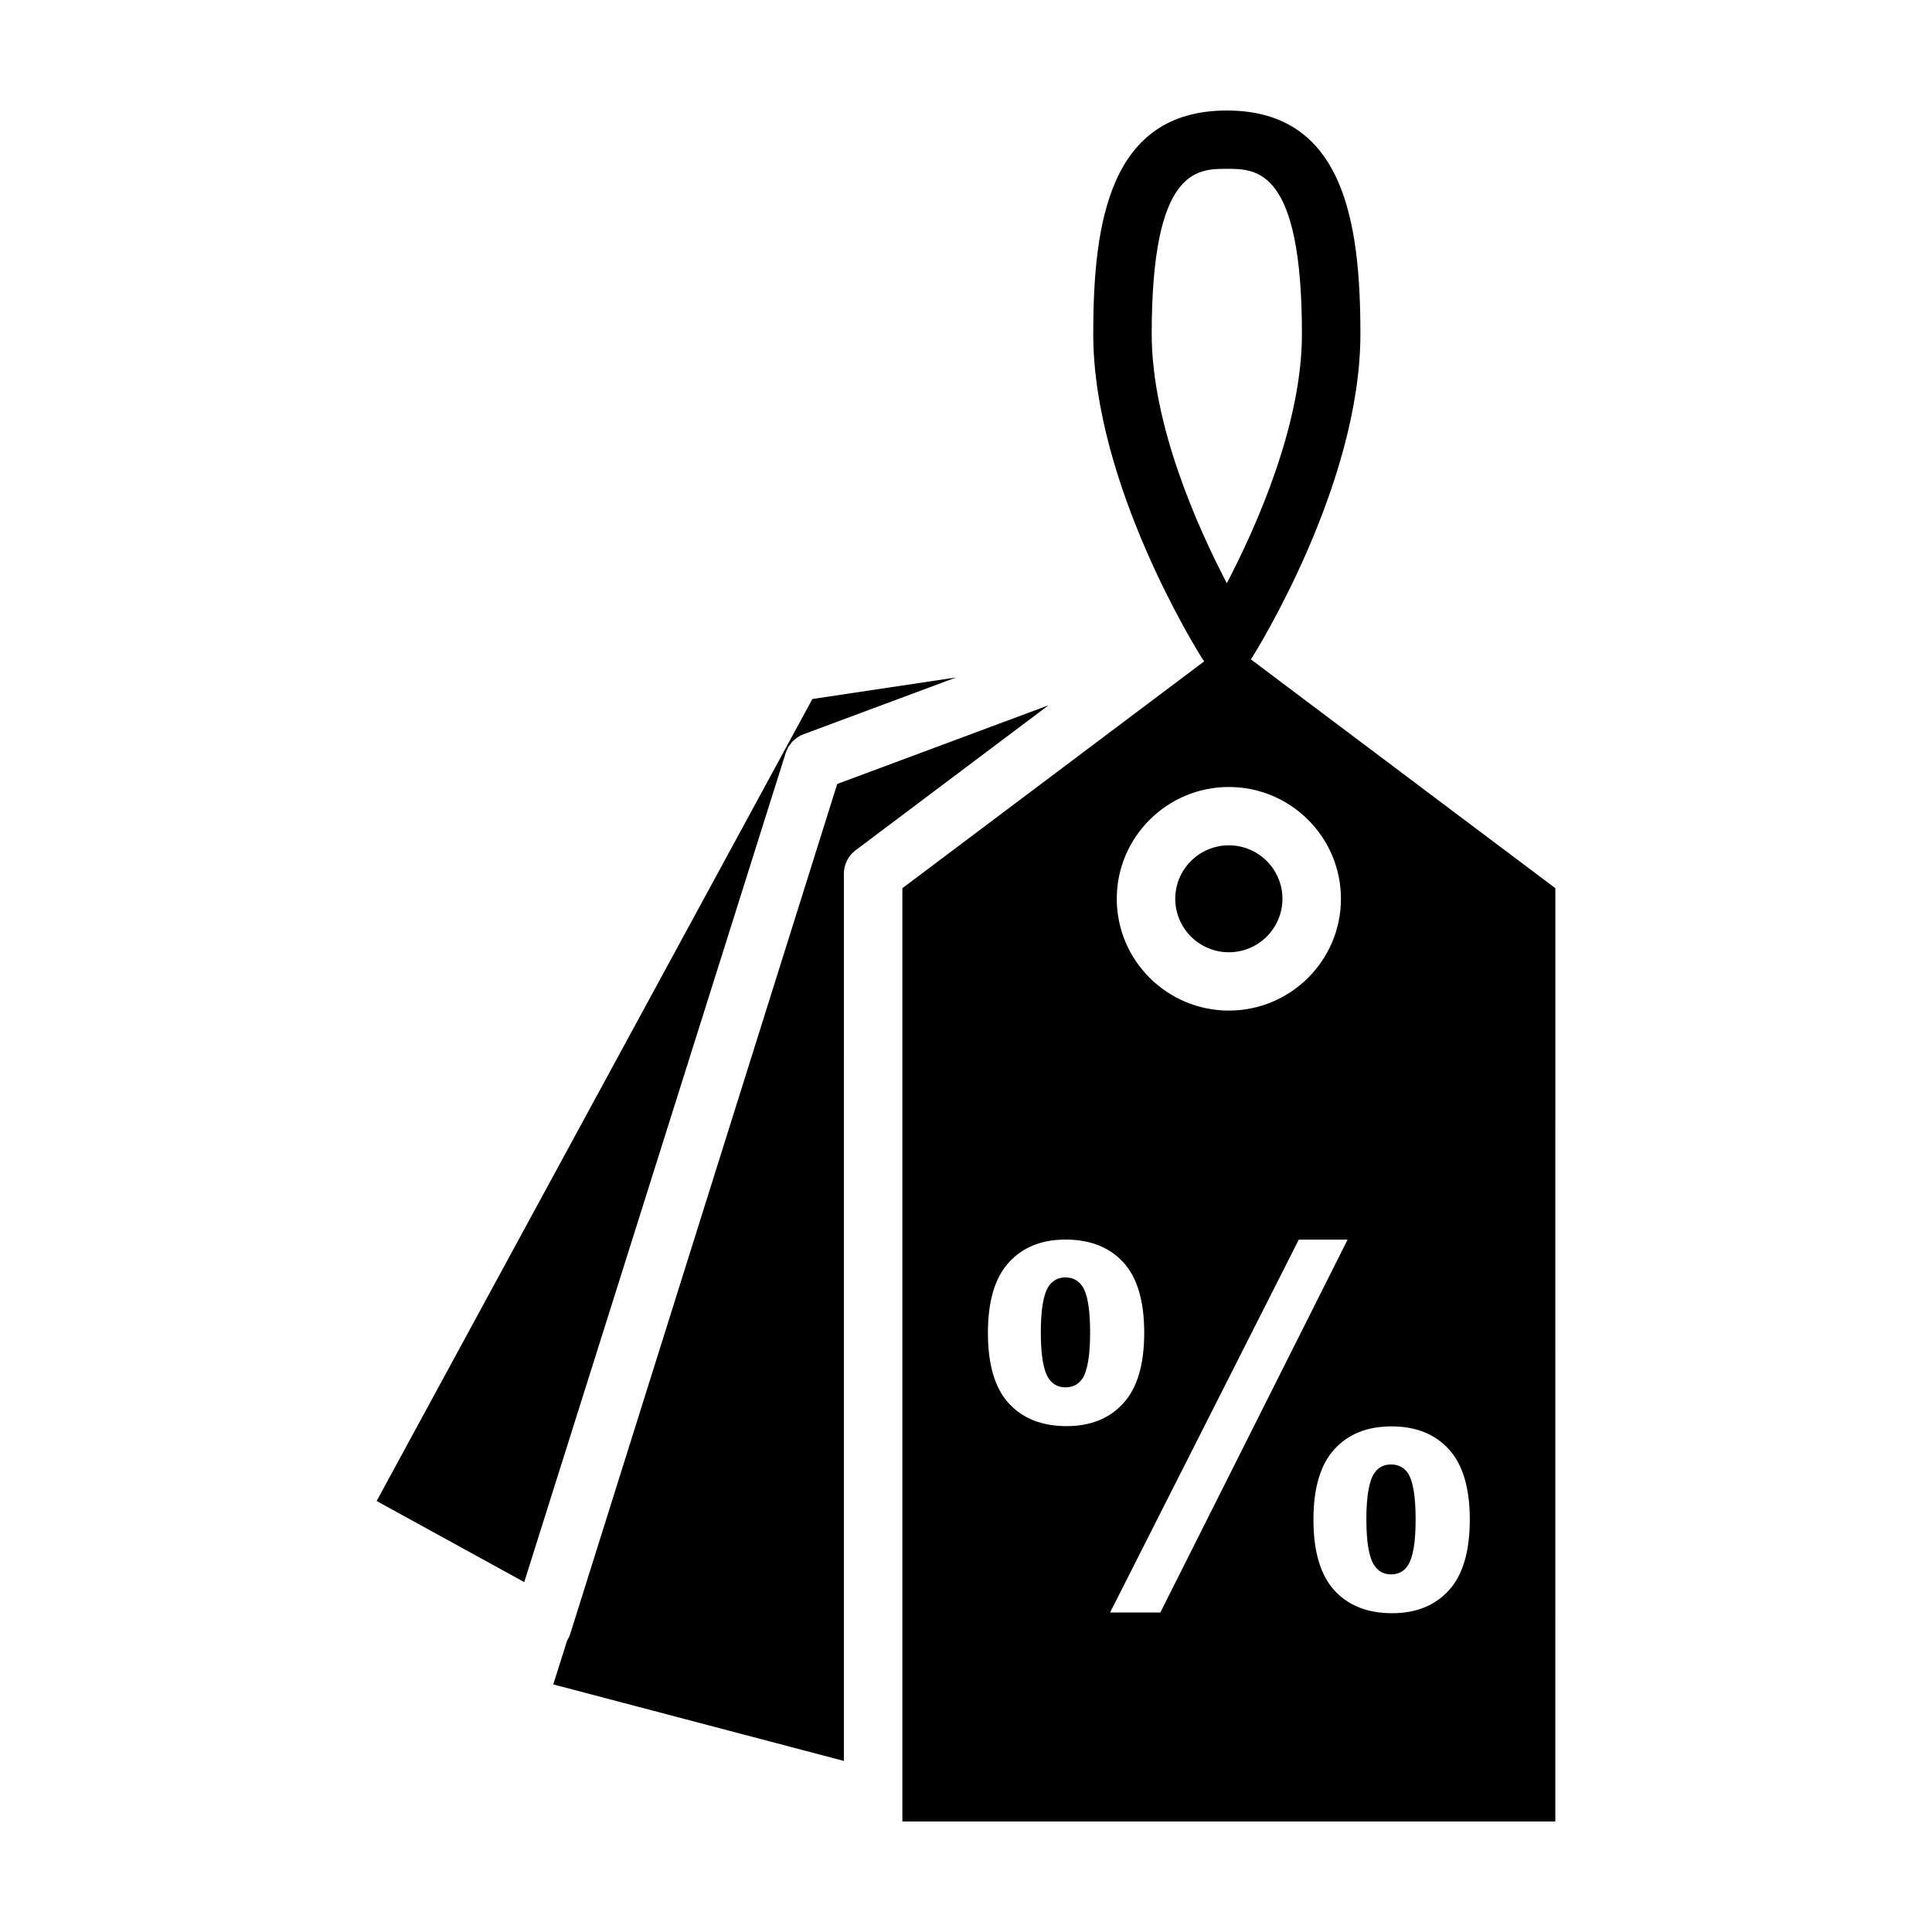
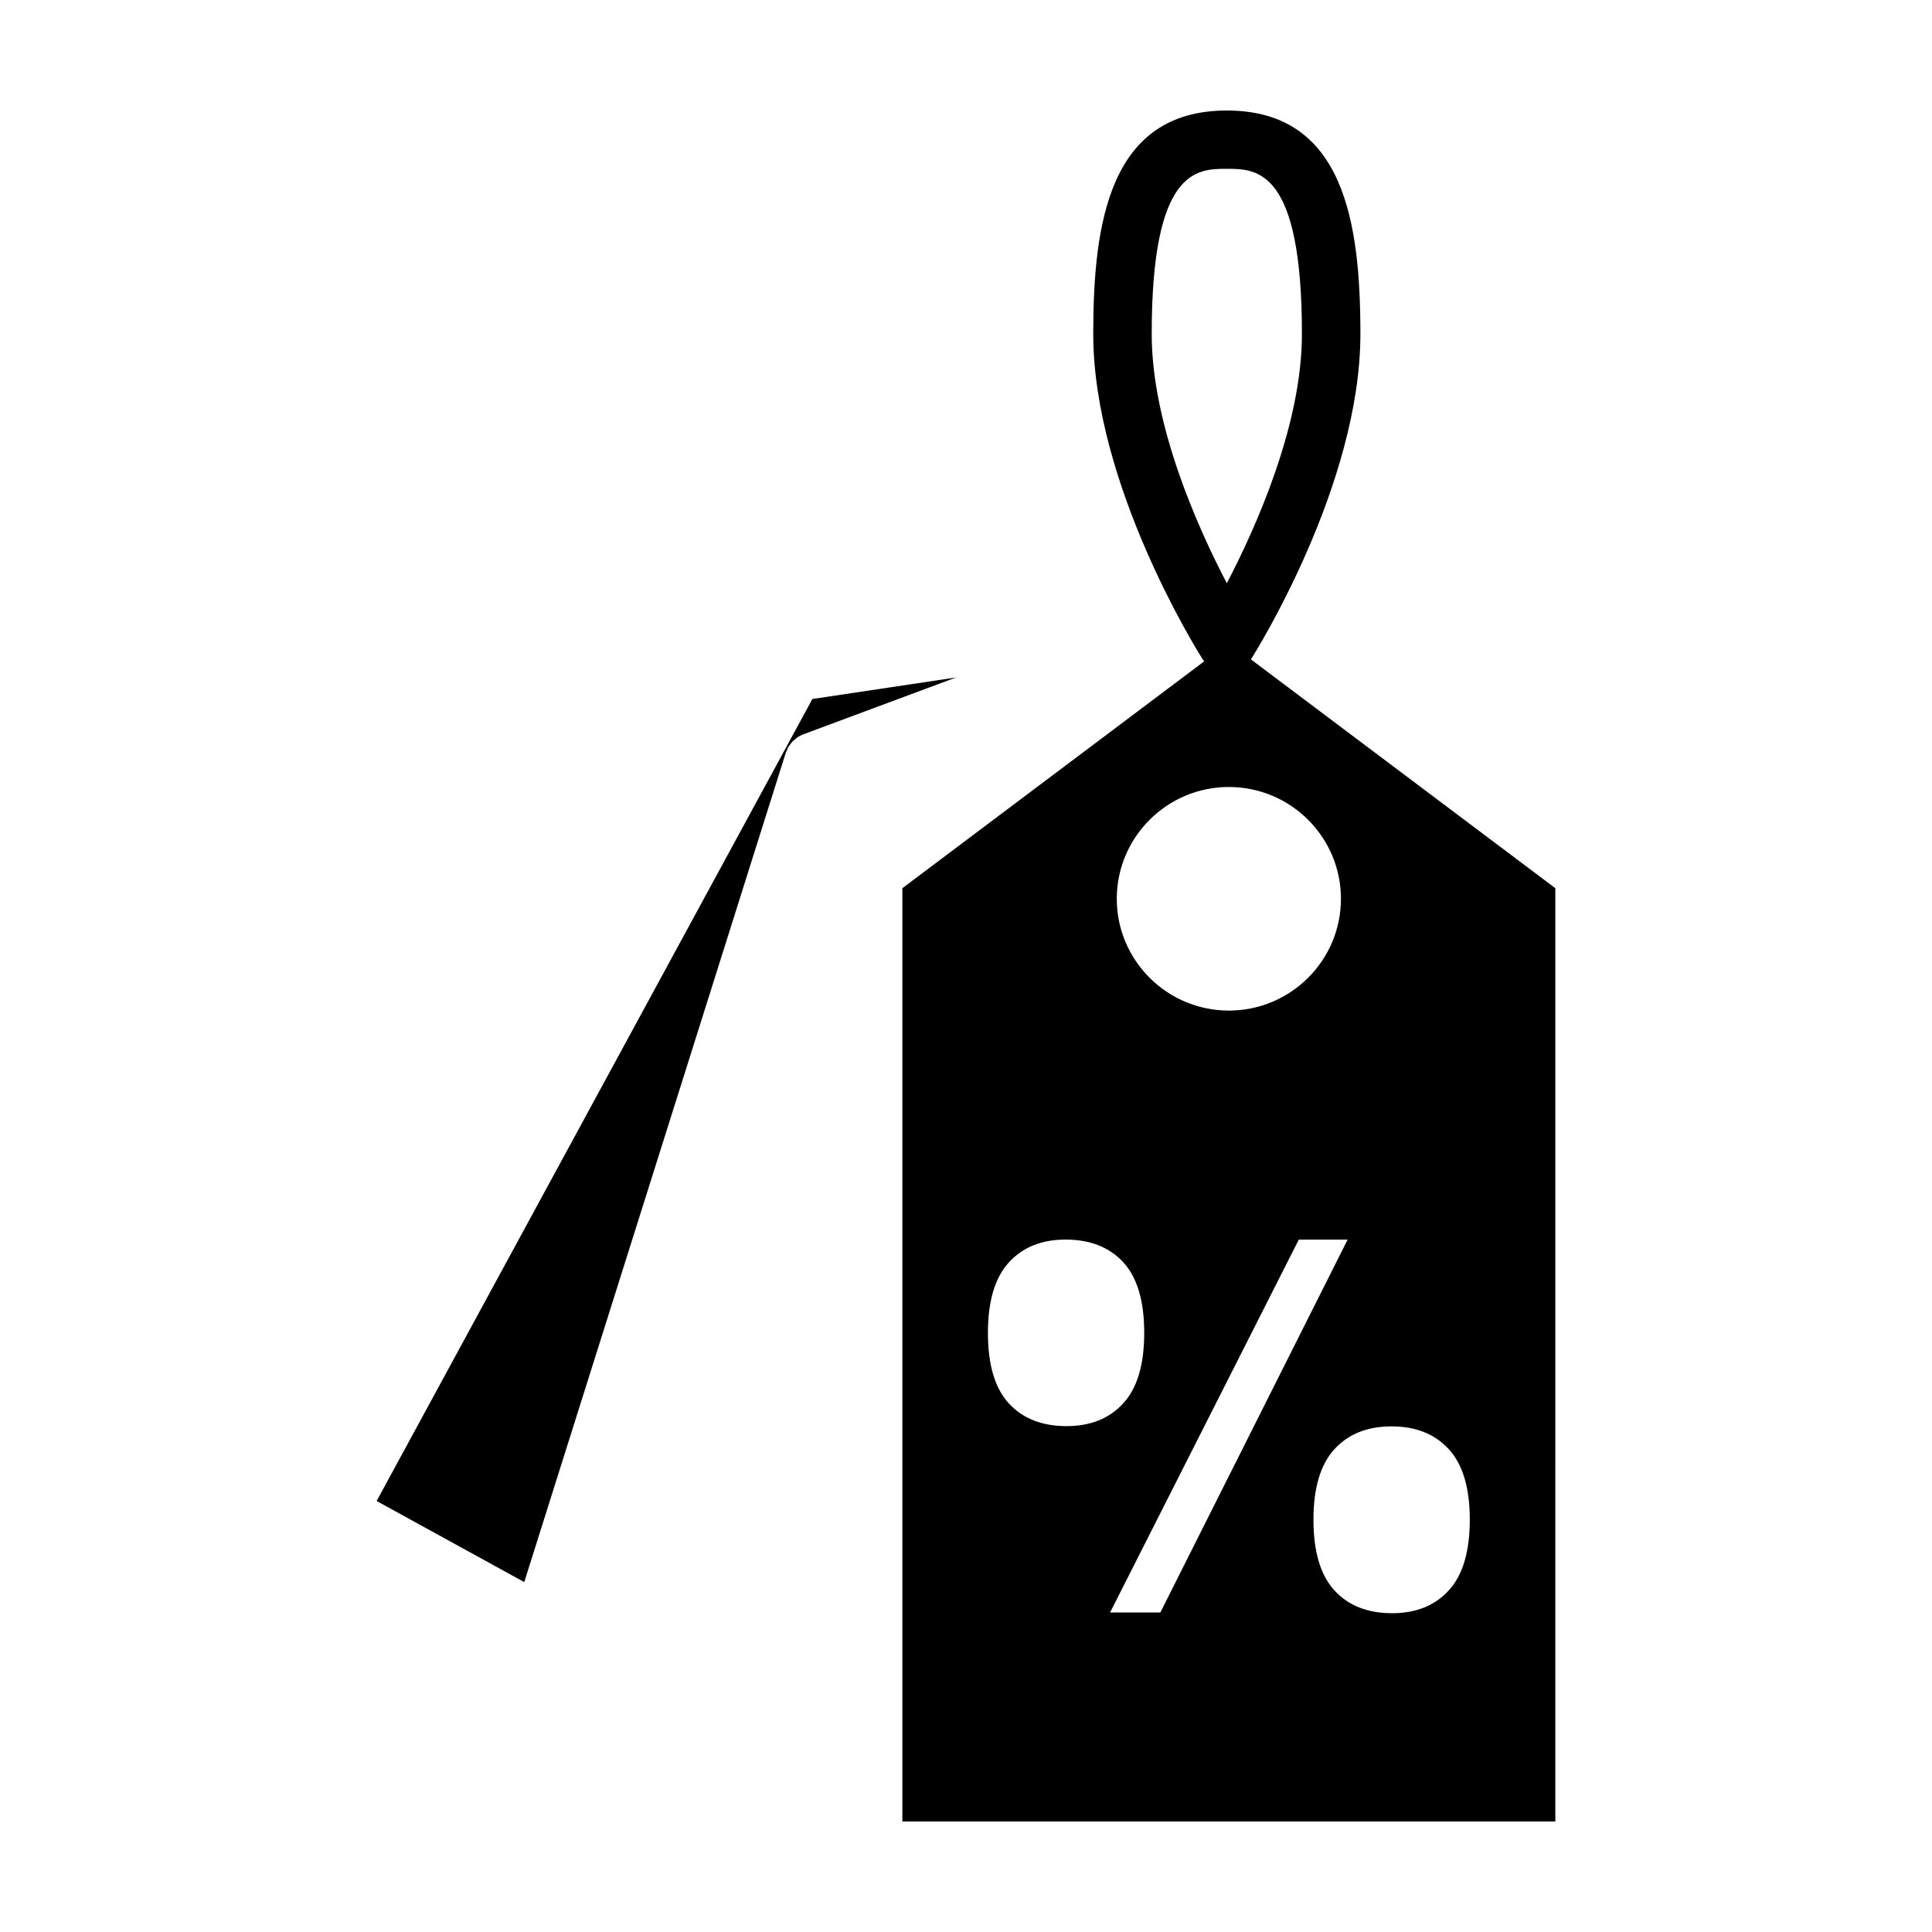
<svg xmlns="http://www.w3.org/2000/svg" fill="#000000" width="800px" height="800px" version="1.1" viewBox="144 144 512 512">
  <g>
    <path d="m469.12 322.08c-2.66 0-5.133-1.359-6.551-3.602-1.18-1.863-28.848-46.09-28.848-85.965 0-29.293 4.203-59.227 35.398-59.227 31.195 0 35.402 29.938 35.402 59.227 0 39.875-27.668 84.102-28.848 85.965-1.414 2.242-3.891 3.602-6.555 3.602zm0-133.34c-7.926 0-19.906 0-19.906 43.77 0 24.008 12.066 51.035 19.906 66.055 7.84-15.02 19.906-42.055 19.906-66.055 0-43.77-11.977-43.77-19.906-43.77z" />
-     <path d="m426.36 482.53c-1.883 0-3.356 0.766-4.418 2.297-1.414 2.086-2.117 6.176-2.117 12.27 0 6.086 0.707 10.176 2.117 12.262 1.062 1.535 2.535 2.301 4.418 2.301 1.918 0 3.41-0.762 4.484-2.301 1.359-2.086 2.047-6.172 2.047-12.262s-0.684-10.16-2.047-12.203c-1.07-1.578-2.566-2.363-4.484-2.363z" />
    <path d="m556.18 379.38-86.52-65.027-86.523 65.027v247.33h173.04zm-86.52-26.82c16.375 0 29.703 13.289 29.703 29.629s-13.324 29.625-29.703 29.625-29.703-13.289-29.703-29.625c0-16.332 13.324-29.629 29.703-29.629zm-58.316 163.35c-3.691-4.027-5.535-10.254-5.535-18.688 0-8.387 1.844-14.605 5.535-18.652s8.695-6.07 15.02-6.07c6.523 0 11.645 2.016 15.332 6.035 3.691 4.027 5.535 10.258 5.535 18.68 0 8.395-1.844 14.609-5.535 18.656-3.691 4.047-8.695 6.066-15.012 6.066-6.531 0.008-11.645-2.008-15.34-6.027zm26.84 55.414 50.012-98.816h12.938l-49.629 98.816zm89.781-5.879c-3.691 4.047-8.699 6.07-15.02 6.07-6.531 0-11.645-2.019-15.332-6.07-3.688-4.047-5.535-10.281-5.535-18.715 0-8.387 1.848-14.605 5.535-18.652s8.734-6.07 15.145-6.07c6.445 0 11.512 2.019 15.211 6.07 3.691 4.039 5.543 10.262 5.543 18.652-0.004 8.43-1.852 14.668-5.547 18.715z" />
-     <path d="m469.66 396.36c7.828 0 14.203-6.352 14.203-14.172 0-7.809-6.375-14.168-14.203-14.168-7.836 0-14.207 6.359-14.207 14.168 0 7.82 6.371 14.172 14.207 14.172z" />
-     <path d="m512.63 532.1c-1.918 0-3.391 0.766-4.418 2.297-1.406 2.086-2.109 6.176-2.109 12.262 0 6.09 0.707 10.156 2.109 12.203 1.062 1.578 2.539 2.363 4.418 2.363 1.918 0 3.394-0.766 4.418-2.297 1.41-2.09 2.109-6.176 2.109-12.27 0-6.086-0.684-10.176-2.051-12.27-1.059-1.523-2.555-2.289-4.477-2.289z" />
-     <path d="m367.64 375.52c0-2.422 1.145-4.715 3.082-6.176l51.137-38.43-55.984 20.844-70.766 225.27c-0.195 0.625-0.484 1.199-0.82 1.742l-3.668 11.617 77.016 20.277z" />
    <path d="m282.93 563.27 69.297-219.75c0.105-0.328 0.273-0.625 0.418-0.934 0.102-0.223 0.176-0.469 0.301-0.676 0.133-0.223 0.312-0.406 0.457-0.609 0.195-0.262 0.367-0.543 0.594-0.781 0.207-0.215 0.453-0.383 0.684-0.574 0.215-0.18 0.414-0.387 0.648-0.543 0.488-0.324 1.02-0.594 1.578-0.805l40.465-15.062-38.078 5.707-115.48 212.54z" />
  </g>
</svg>